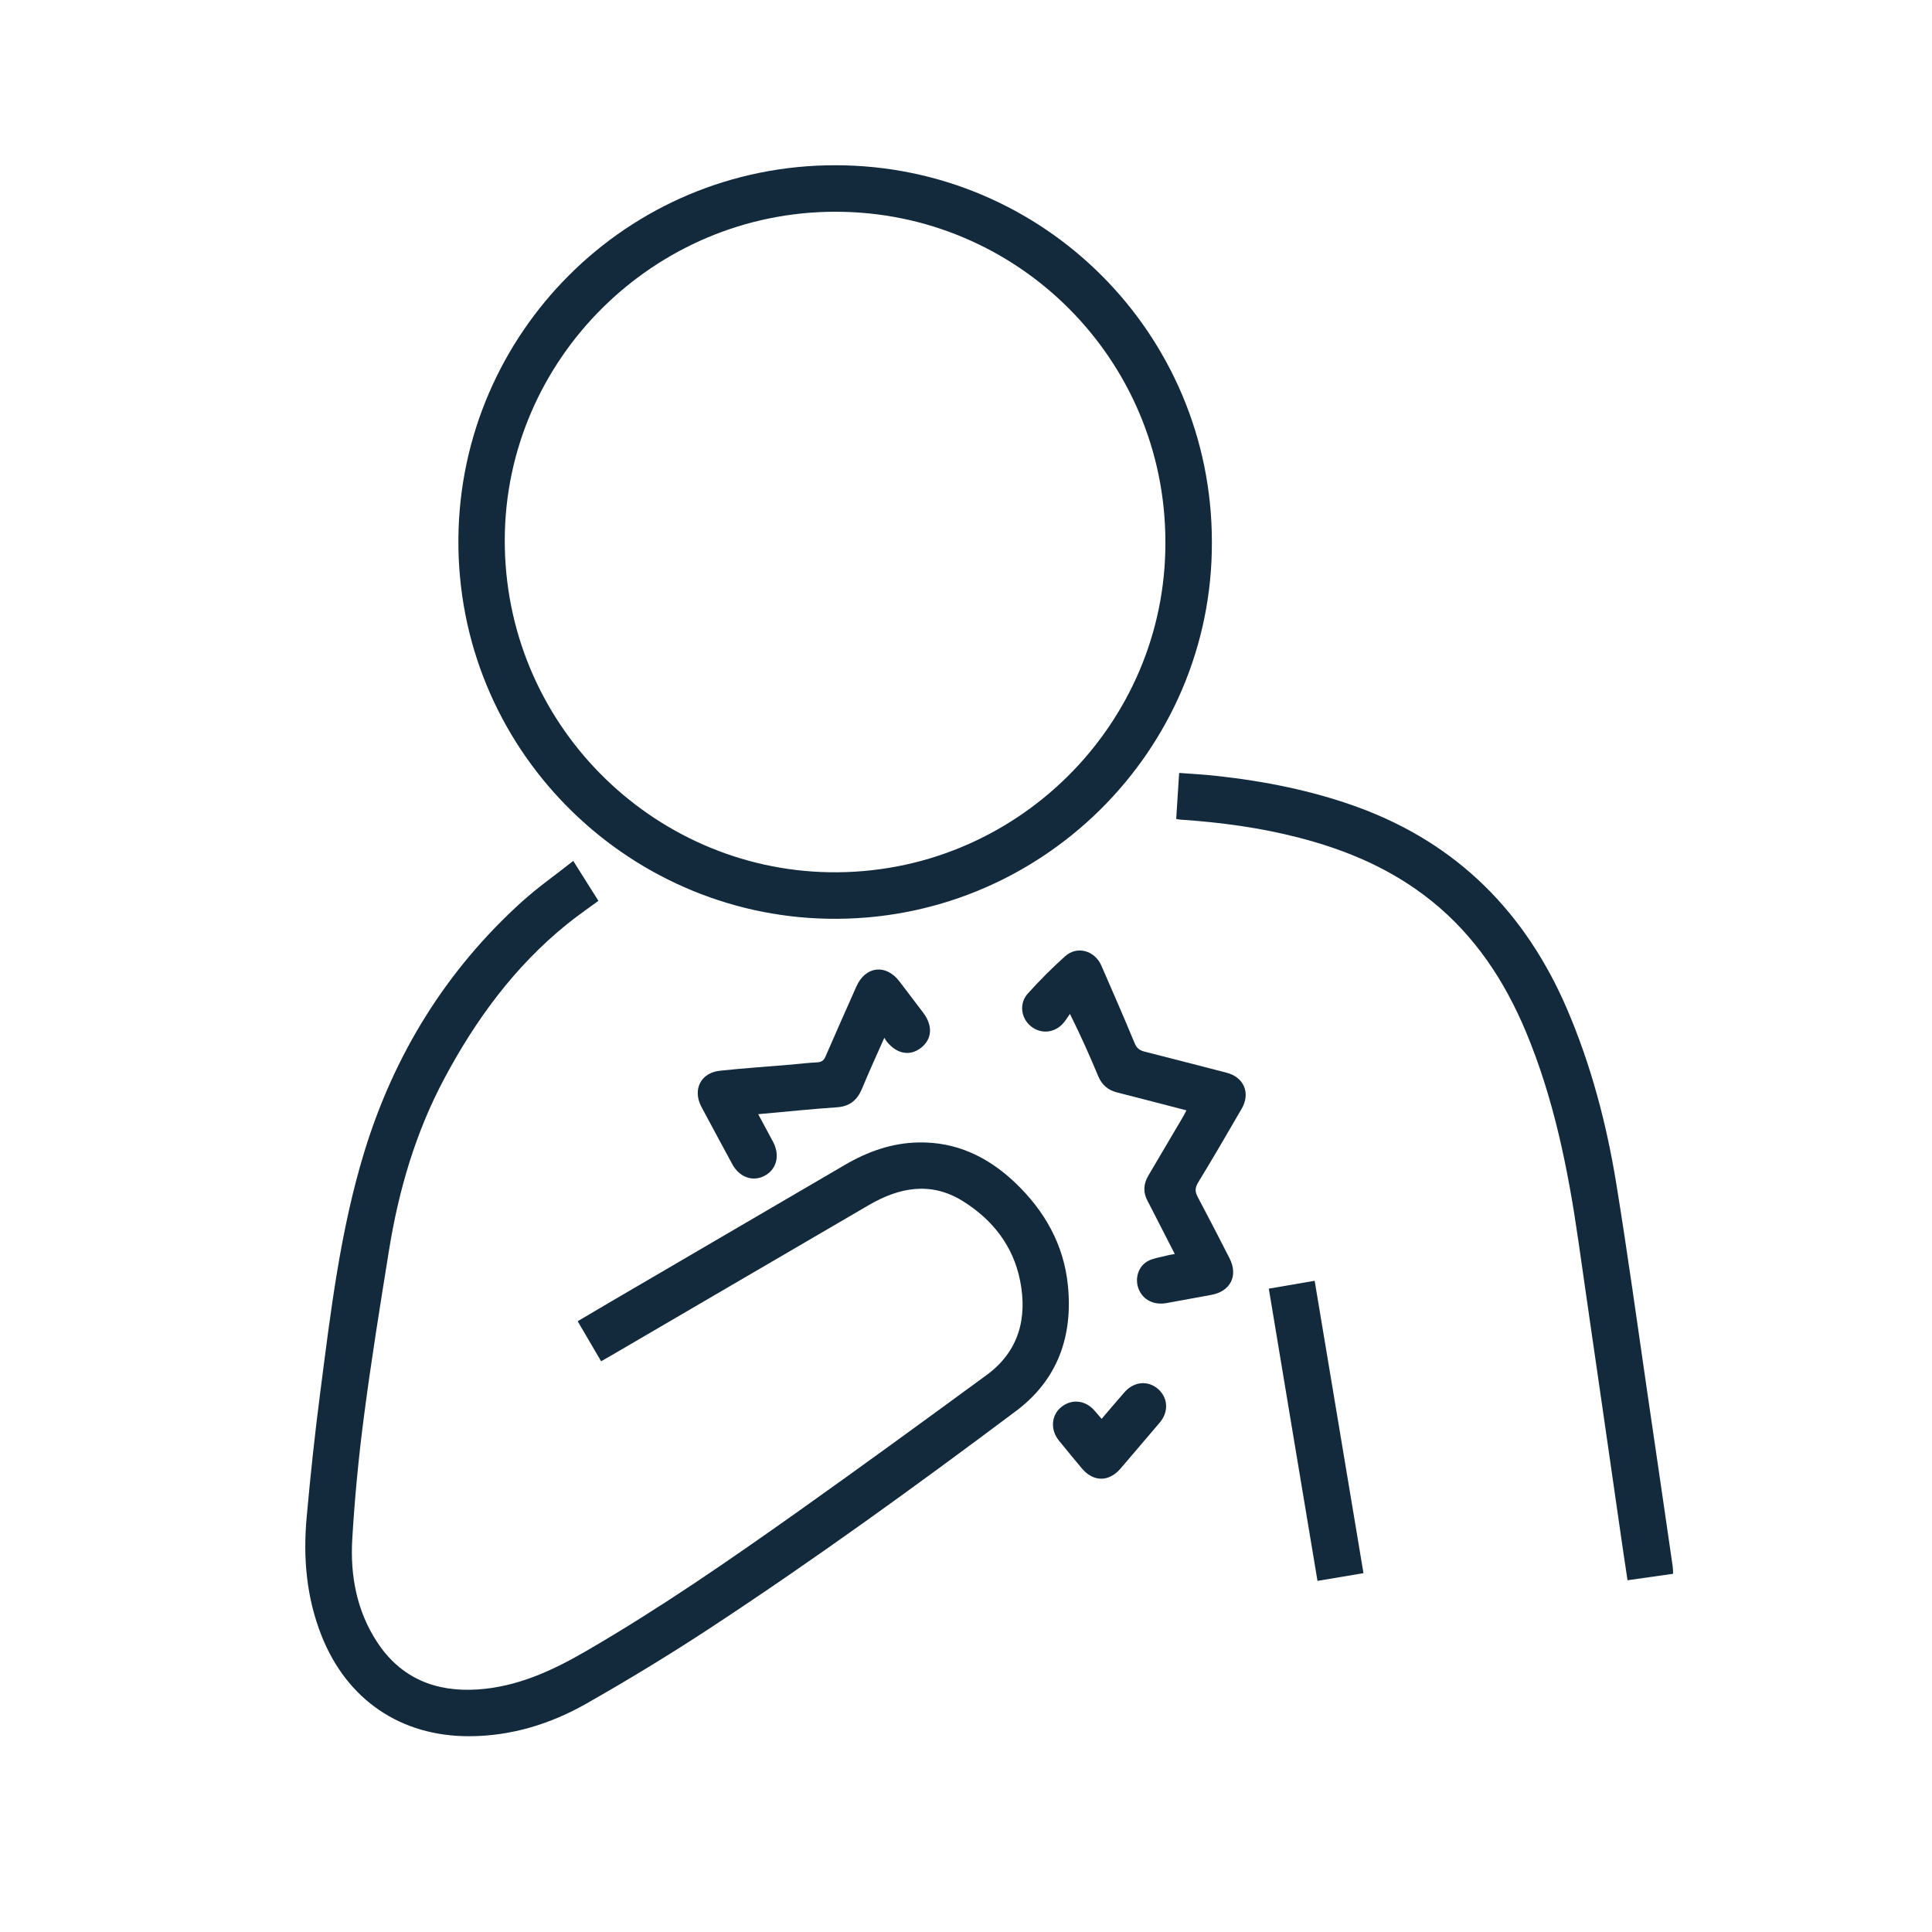
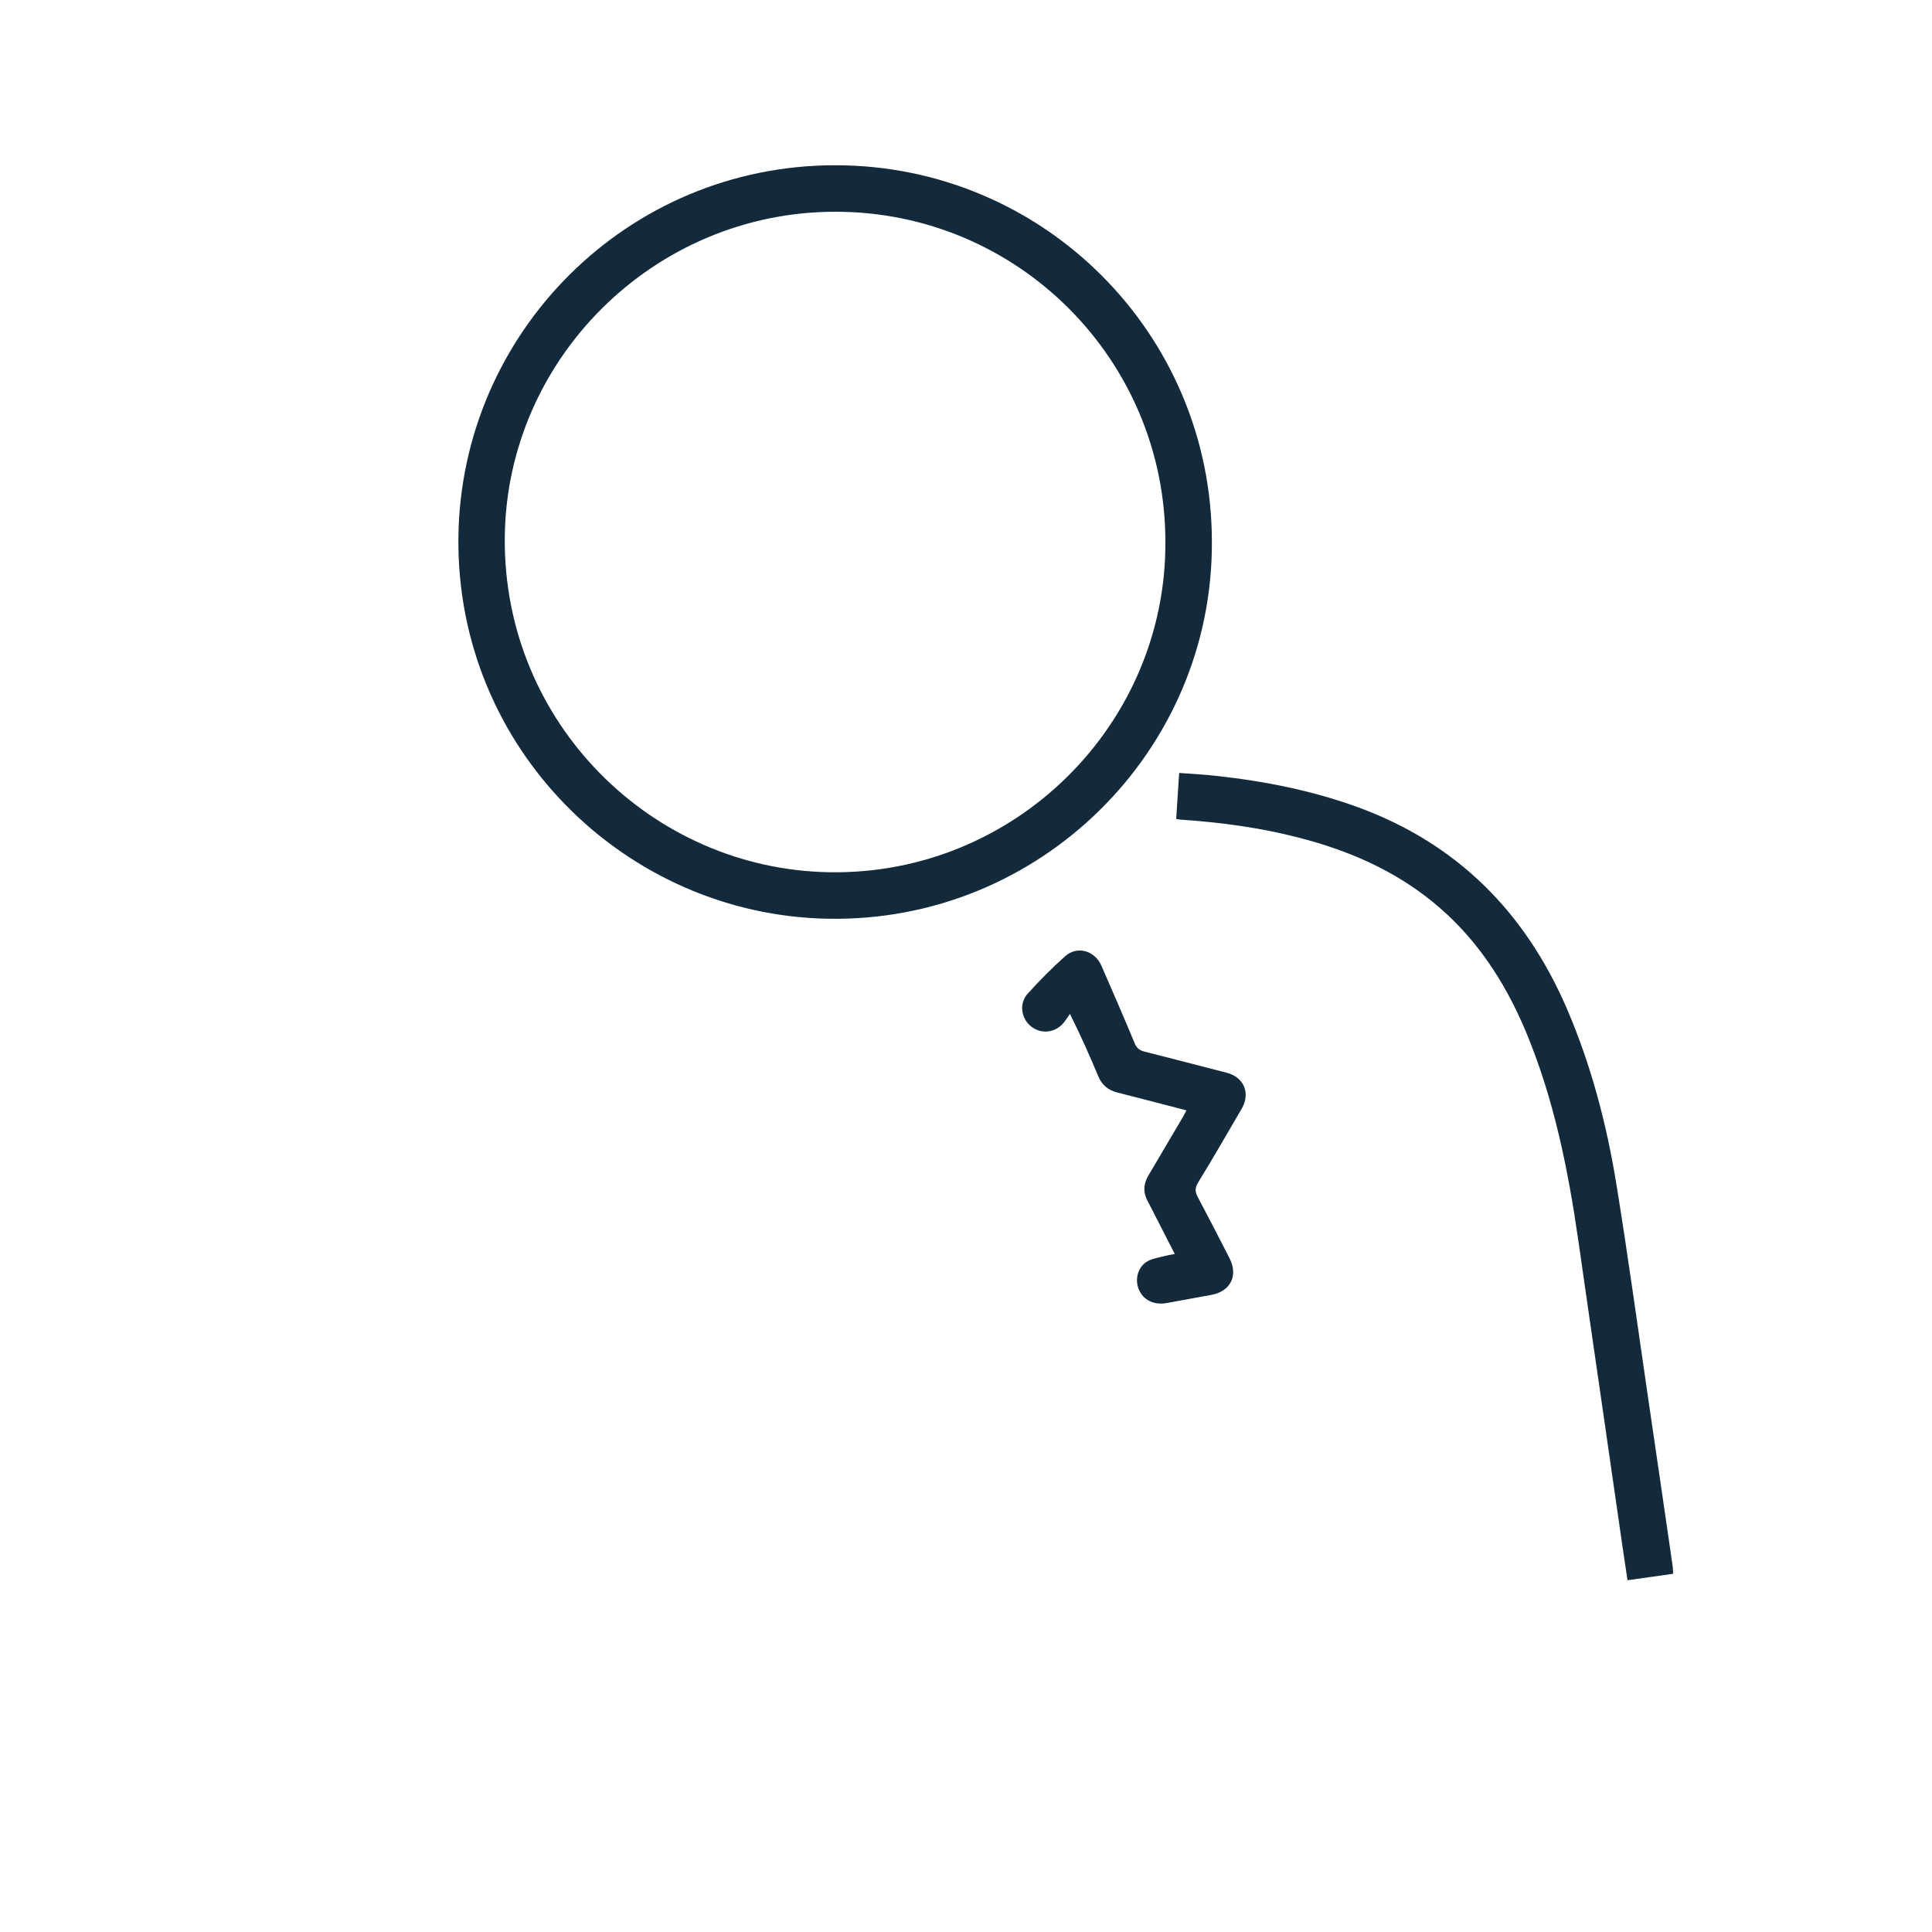
<svg xmlns="http://www.w3.org/2000/svg" id="Layer_1" data-name="Layer 1" version="1.1" viewBox="0 0 150 150">
  <defs>
    <style>
      .cls-1 {
        fill: #122a3c;
        stroke-width: 0px;
      }
    </style>
  </defs>
-   <path class="cls-1" d="M44.5,66.83c.7,1.11,1.33,2.1,1.96,3.11-.83.61-1.67,1.19-2.46,1.83-4.05,3.28-7.06,7.39-9.5,11.96-2.23,4.18-3.54,8.65-4.29,13.29-.69,4.28-1.38,8.56-1.94,12.85-.42,3.19-.73,6.4-.92,9.61-.17,2.84.34,5.59,1.94,8.03,1.84,2.79,4.53,3.87,7.78,3.66,3.09-.2,5.82-1.46,8.45-2.99,5.64-3.27,11-6.97,16.32-10.74,4.96-3.52,9.87-7.1,14.77-10.69,2.49-1.83,3.17-4.41,2.59-7.32-.54-2.71-2.15-4.75-4.47-6.19-2.46-1.52-4.9-1.06-7.27.32-6.64,3.87-13.27,7.75-19.9,11.62-.28.16-.56.32-.89.51-.62-1.05-1.21-2.06-1.82-3.11.85-.5,1.68-.99,2.51-1.48,6.08-3.55,12.16-7.1,18.24-10.66,1.76-1.03,3.64-1.7,5.7-1.74,2.95-.06,5.4,1.12,7.5,3.11,2.29,2.18,3.79,4.8,4.11,7.98.4,3.93-.78,7.32-4,9.74-7.75,5.81-15.59,11.49-23.68,16.81-3.16,2.08-6.4,4.05-9.69,5.92-2.79,1.59-5.84,2.53-9.09,2.54-5.34.02-9.51-2.83-11.48-7.79-1.18-2.97-1.45-6.07-1.16-9.22.29-3.22.63-6.44,1.05-9.65.81-6.29,1.56-12.61,3.42-18.69,2.31-7.56,6.35-14.12,12.25-19.45,1.24-1.12,2.63-2.09,3.98-3.16Z" />
  <path class="cls-1" d="M94.09,42.07c.07,16.25-13.38,29.58-29.84,29.26-15.7-.3-28.82-13.24-28.66-29.57.16-15.88,13.09-28.96,29.3-28.93,16.14.02,29.2,13.09,29.2,29.24ZM90.48,42.07c0-14.16-11.47-25.64-25.63-25.63-14.07,0-25.59,11.46-25.66,25.4-.07,14.3,11.41,25.64,25.18,25.88,14.44.25,26.18-11.48,26.11-25.65Z" />
  <path class="cls-1" d="M129.89,122.19c-1.2.17-2.33.33-3.53.5-.14-.96-.28-1.85-.41-2.75-.53-3.67-1.06-7.35-1.59-11.02-.6-4.18-1.22-8.36-1.81-12.54-.8-5.57-1.9-11.06-4.08-16.28-1.65-3.94-3.94-7.42-7.3-10.13-3.05-2.46-6.55-3.96-10.31-4.93-3-.78-6.06-1.19-9.15-1.4-.11,0-.21-.03-.39-.06.07-1.17.15-2.33.23-3.57.96.07,1.88.12,2.8.22,3.79.41,7.51,1.14,11.1,2.45,7.71,2.83,12.99,8.17,16.21,15.65,1.87,4.36,3.07,8.91,3.83,13.58.89,5.47,1.64,10.95,2.44,16.43.65,4.43,1.3,8.86,1.94,13.29.02.16.02.32.03.54Z" />
  <path class="cls-1" d="M92.12,86.21c-1.84-.48-3.61-.94-5.38-1.39-.71-.18-1.19-.58-1.47-1.26-.66-1.57-1.34-3.12-2.2-4.84-.2.28-.38.59-.62.83-.71.7-1.75.72-2.48.07-.71-.63-.84-1.74-.18-2.47.92-1.02,1.89-2,2.91-2.91.93-.83,2.3-.44,2.81.73.88,2.01,1.75,4.02,2.59,6.04.15.36.37.53.73.63,2.14.54,4.28,1.1,6.42,1.65,1.33.35,1.85,1.58,1.16,2.78-1.12,1.93-2.24,3.86-3.4,5.76-.26.43-.22.74,0,1.14.83,1.57,1.65,3.14,2.45,4.72.7,1.37.06,2.59-1.44,2.85-1.15.2-2.3.43-3.45.63-.99.18-1.83-.25-2.16-1.08-.33-.81-.04-1.79.73-2.19.42-.22.93-.28,1.41-.41.19-.05.39-.08.66-.13-.51-.99-.99-1.94-1.48-2.89-.21-.41-.41-.81-.63-1.22-.36-.67-.33-1.32.06-1.98.9-1.53,1.8-3.06,2.7-4.58.08-.14.15-.28.26-.49Z" />
-   <path class="cls-1" d="M68.65,80.59c-.61,1.39-1.2,2.66-1.73,3.95-.37.88-.95,1.36-1.94,1.43-1.92.13-3.83.33-5.74.5-.1,0-.2.02-.37.04.4.75.78,1.45,1.16,2.16.54,1.04.27,2.11-.65,2.61-.93.5-1.97.13-2.53-.9-.8-1.48-1.6-2.96-2.39-4.44-.71-1.34-.06-2.66,1.45-2.81,1.85-.2,3.72-.32,5.58-.48.66-.06,1.31-.14,1.97-.17.34-.02.51-.16.64-.47.78-1.81,1.59-3.61,2.39-5.42.7-1.58,2.28-1.77,3.33-.41.62.81,1.24,1.63,1.86,2.45.76,1.01.69,2.04-.17,2.72-.86.67-1.88.49-2.67-.49-.05-.06-.08-.13-.16-.26Z" />
-   <path class="cls-1" d="M98.51,100.05c1.21-.21,2.34-.4,3.56-.61,1.26,7.56,2.52,15.1,3.79,22.7-1.2.2-2.35.39-3.57.6-1.26-7.56-2.52-15.08-3.78-22.69Z" />
-   <path class="cls-1" d="M85.53,110.16c.61-.72,1.18-1.38,1.76-2.05.73-.85,1.83-.96,2.62-.27.78.68.84,1.77.14,2.6-1.02,1.2-2.04,2.4-3.06,3.59-.91,1.05-2.11,1.03-3-.03-.6-.72-1.19-1.43-1.78-2.16-.68-.84-.59-1.97.19-2.6.81-.65,1.87-.54,2.59.29.17.19.33.38.54.63Z" />
</svg>